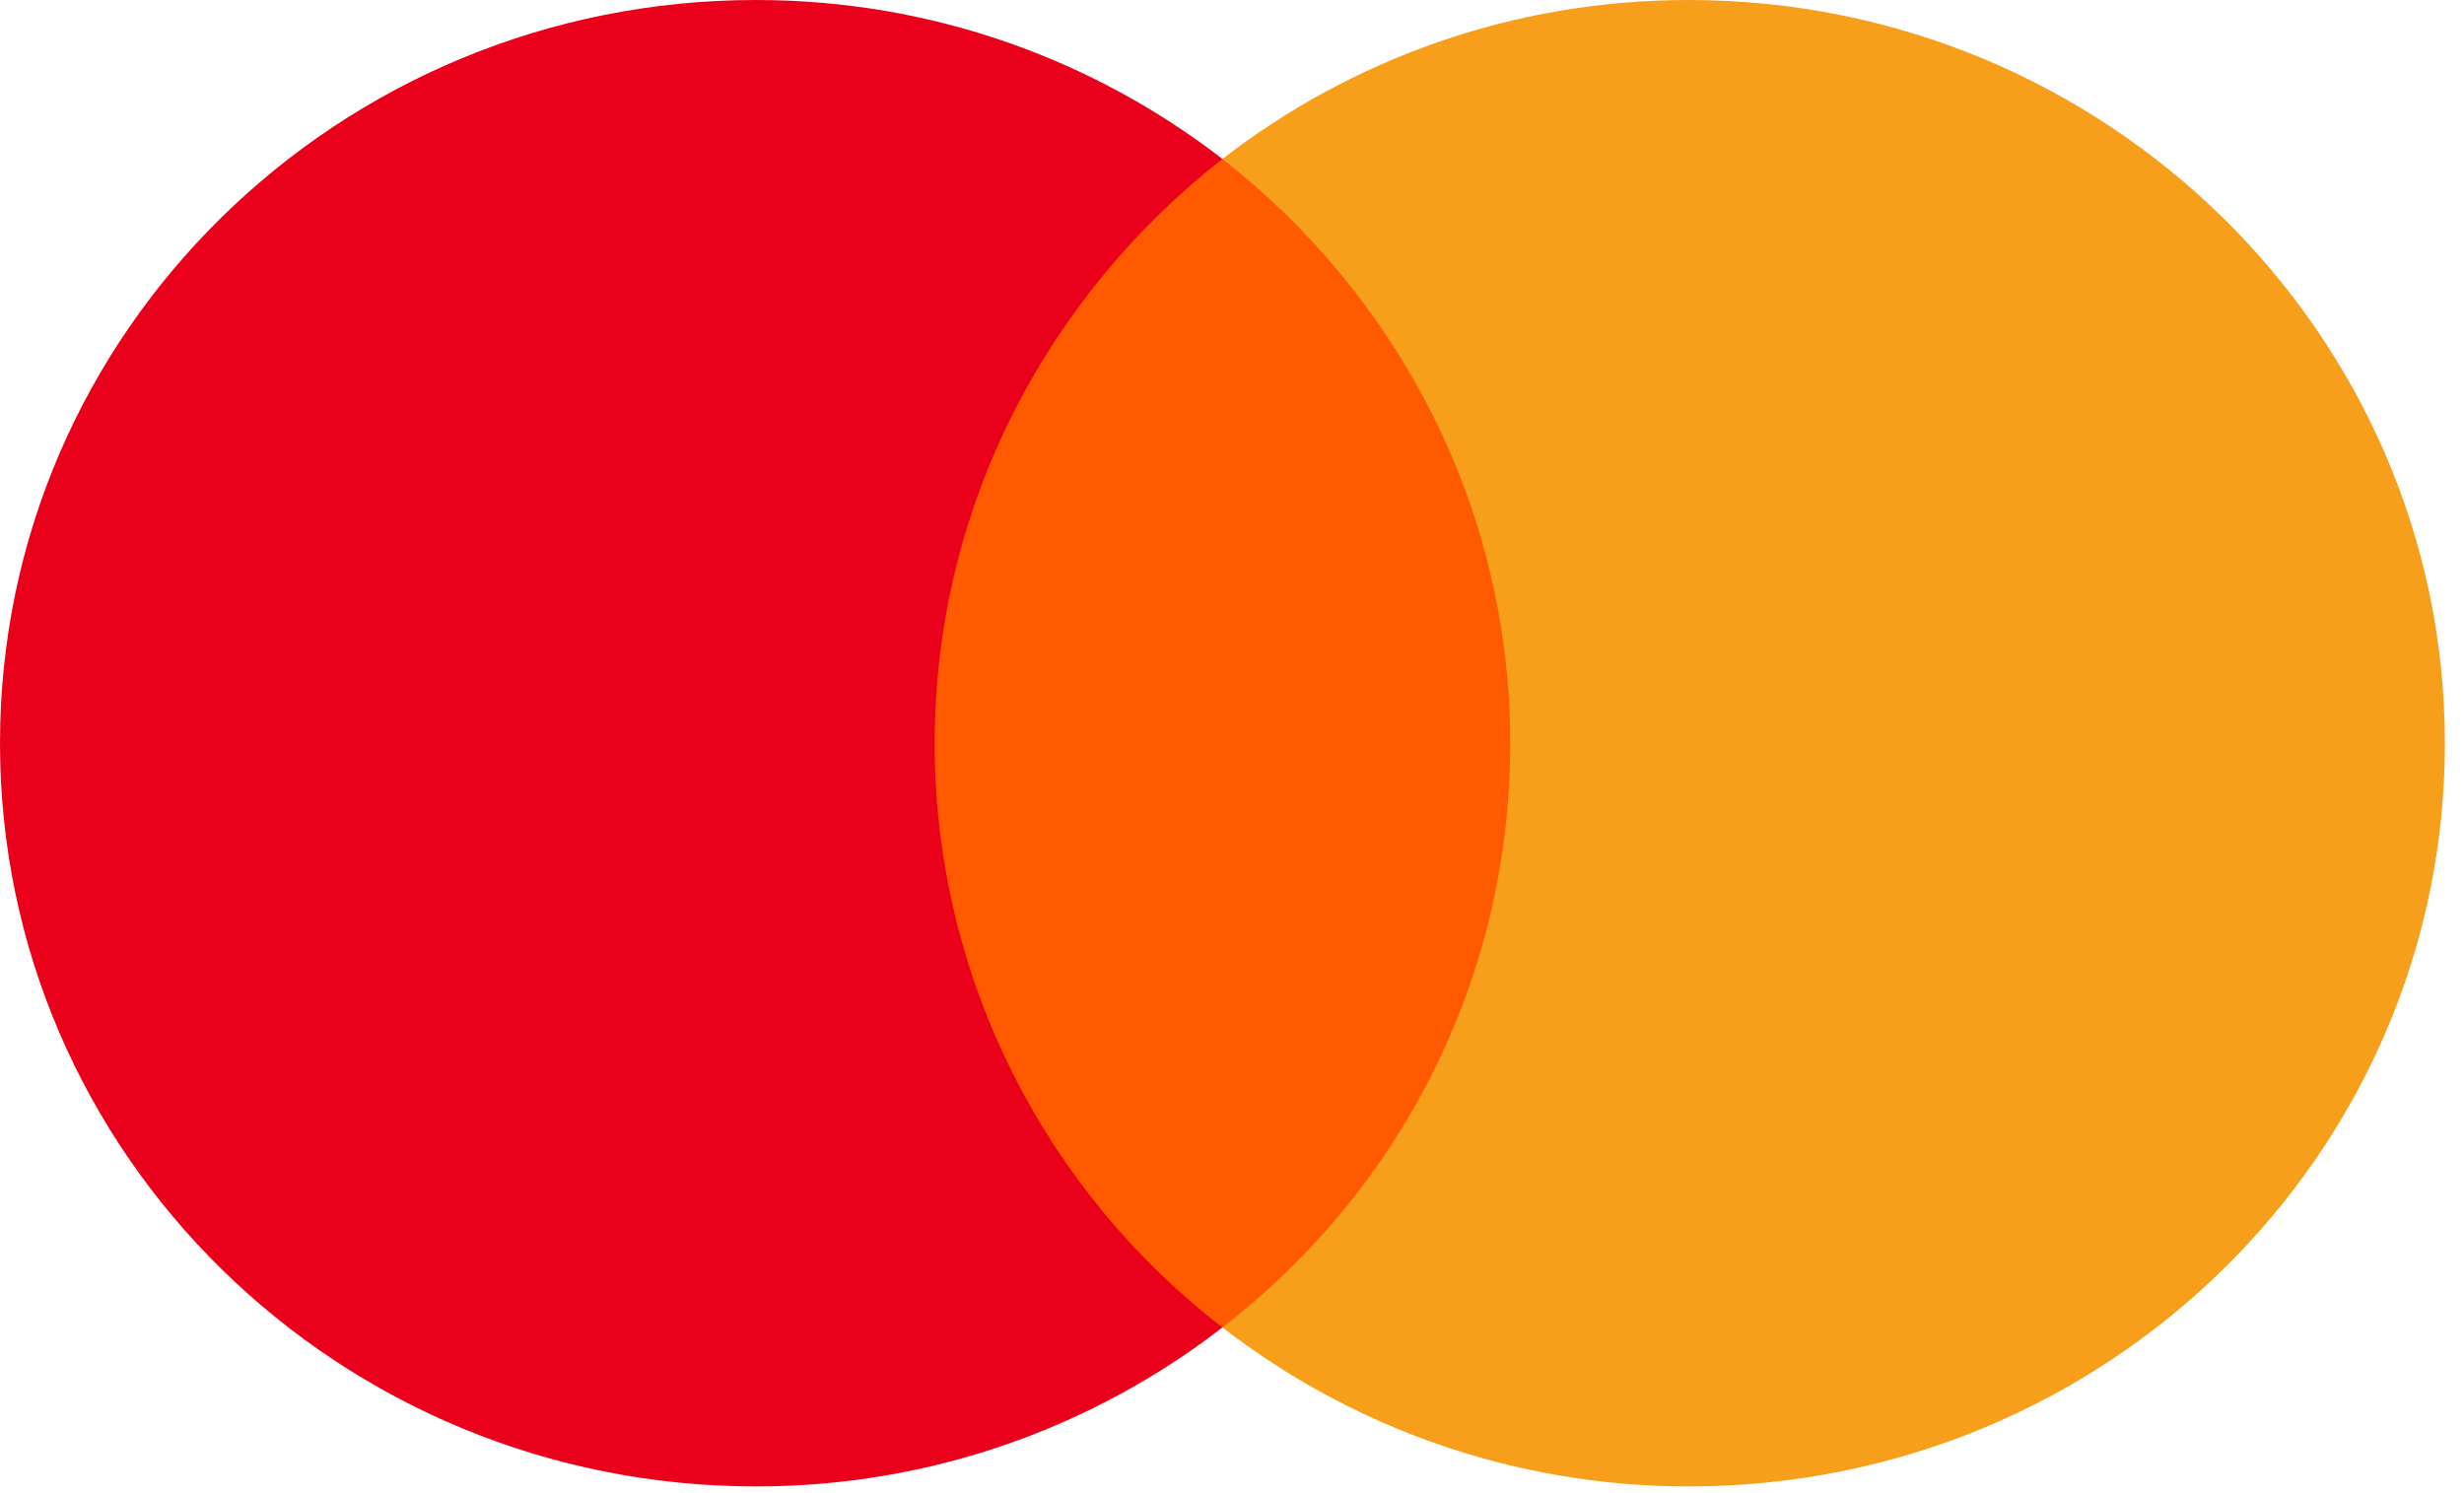
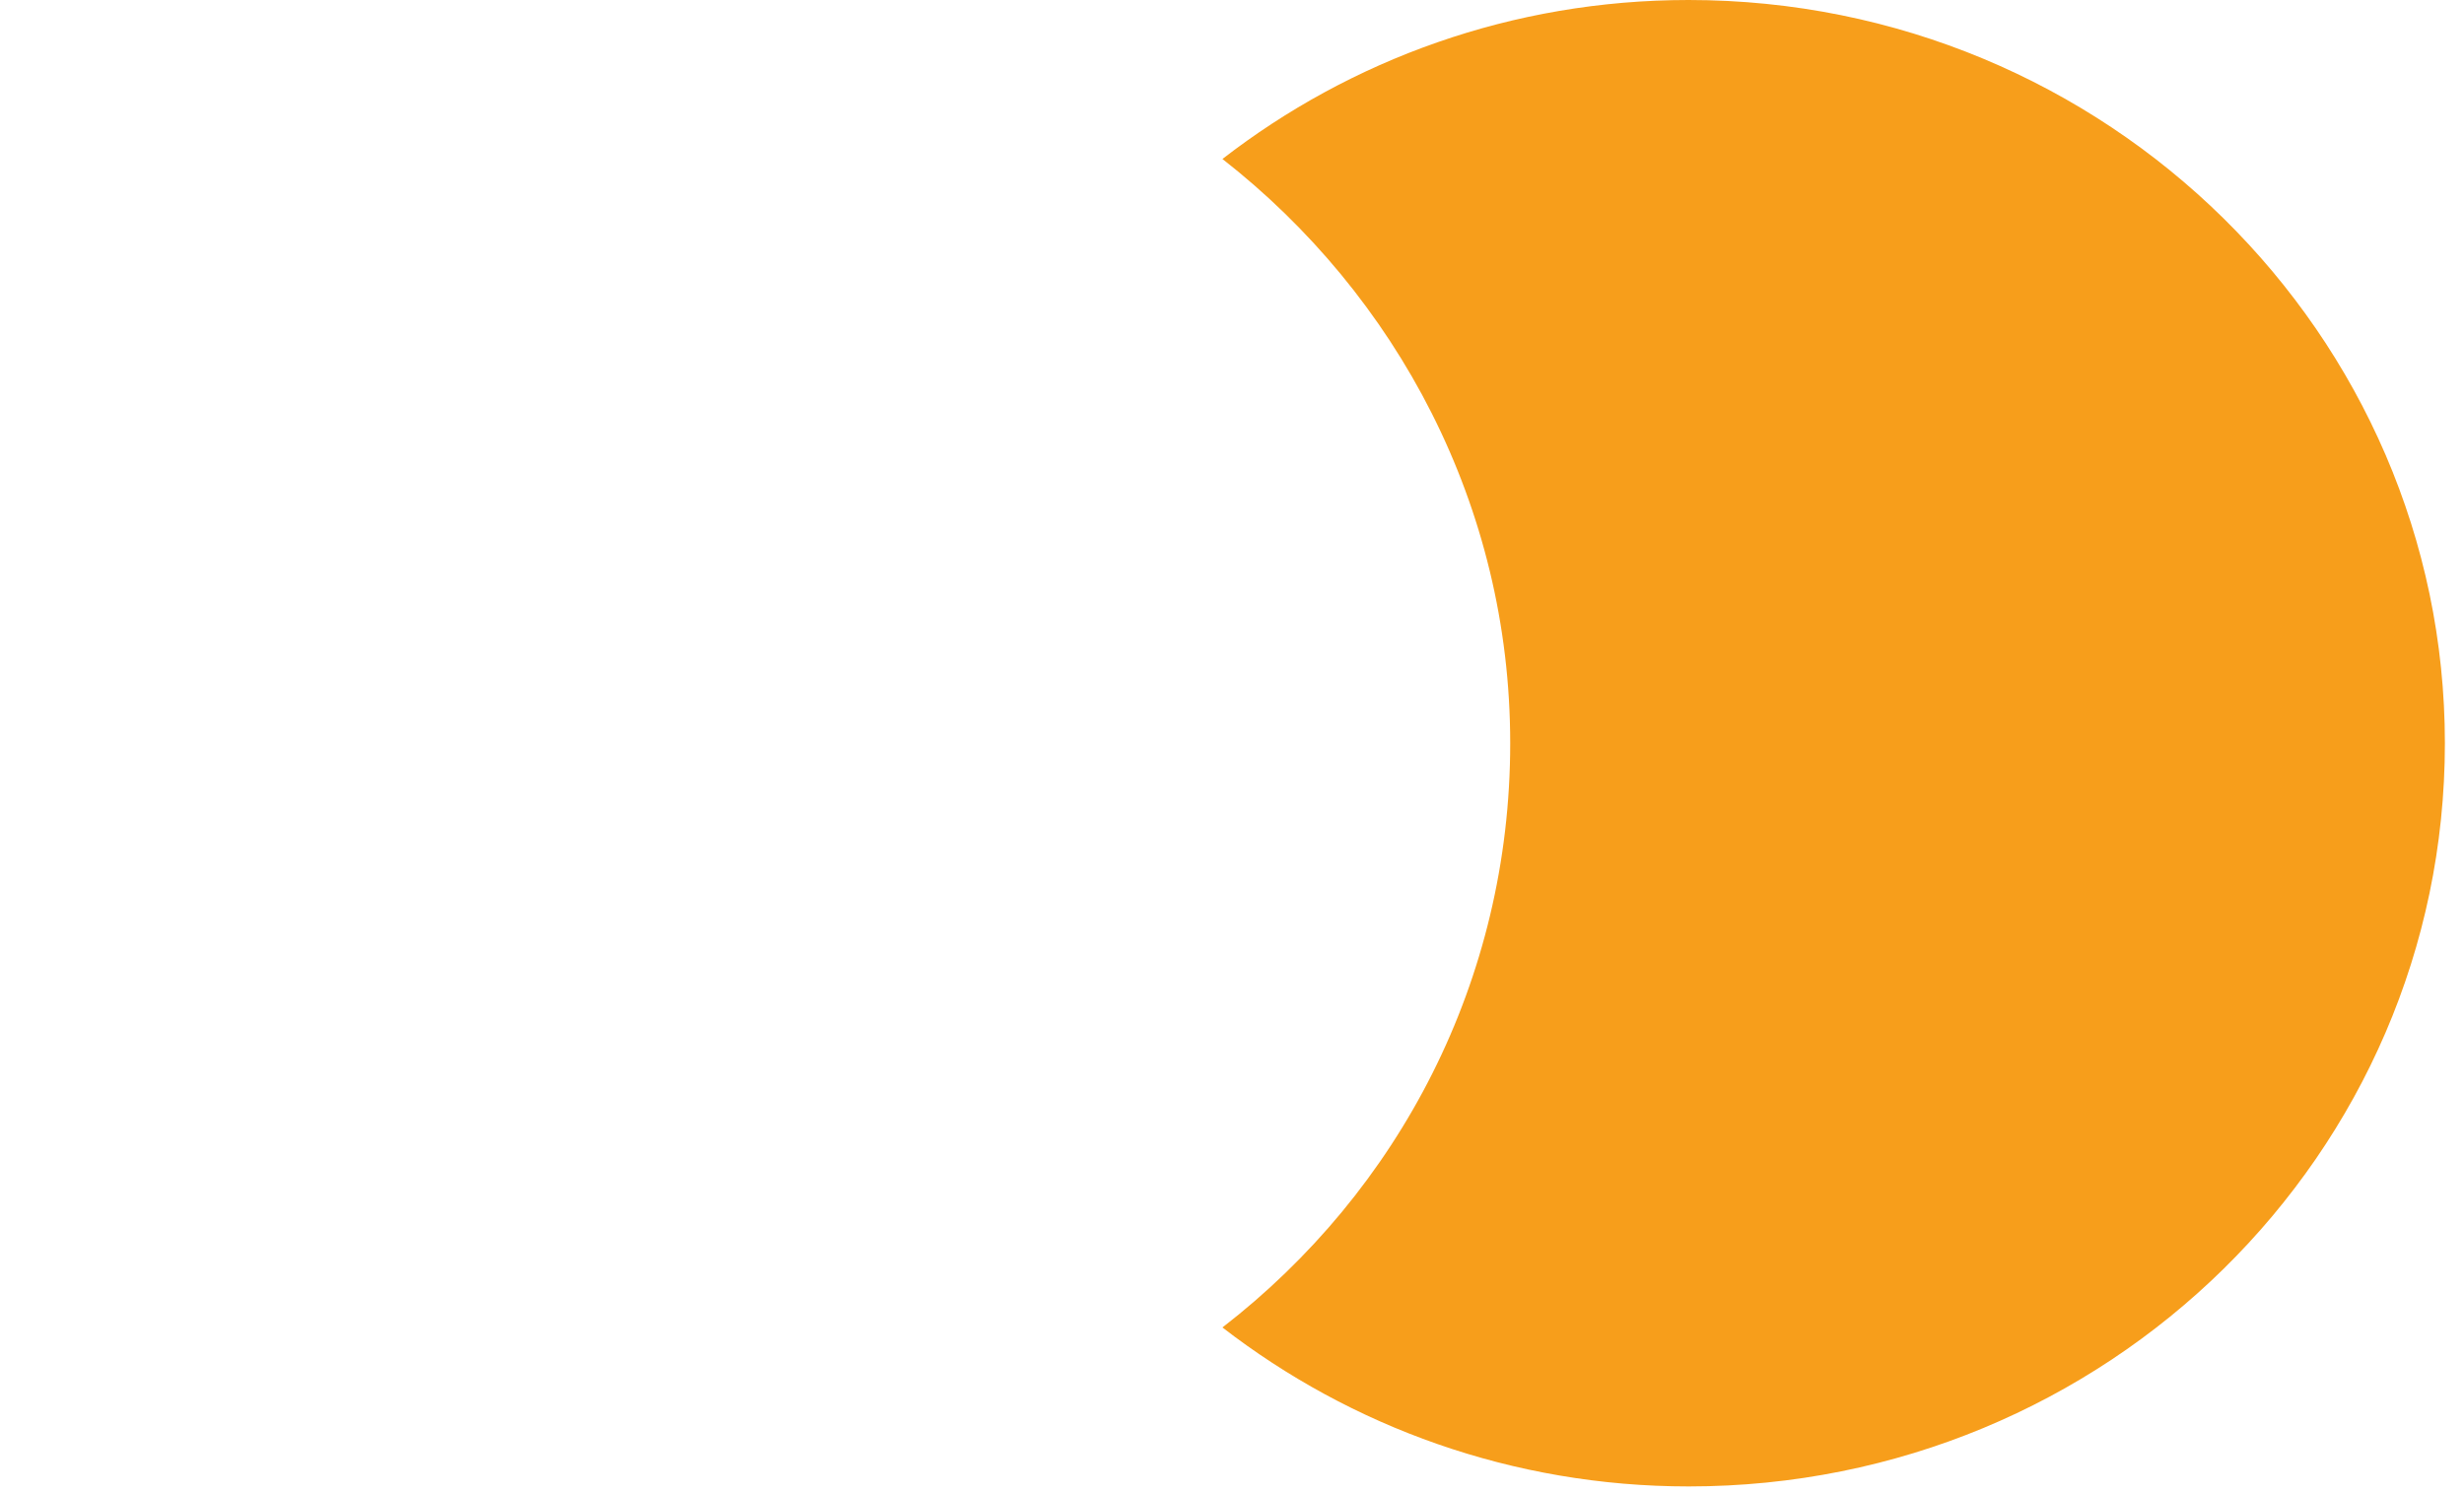
<svg xmlns="http://www.w3.org/2000/svg" width="66" height="40" viewBox="0 0 66 40" fill="none">
  <g clip-path="url(#clip0_467_25917)">
-     <path d="M41.579 4.26H23.856V35.561H41.579V4.26Z" fill="#FF5A00" />
-     <path d="M25.036 19.91C25.036 13.55 28.078 7.906 32.744 4.259C29.31 1.604 24.977 0 20.252 0C9.058 0 0 8.905 0 19.91C0 30.915 9.058 39.82 20.252 39.82C24.977 39.82 29.31 38.215 32.744 35.561C28.071 31.965 25.036 26.269 25.036 19.91Z" fill="#EB001B" />
    <path d="M65.488 19.91C65.488 30.915 56.43 39.82 45.236 39.82C40.511 39.82 36.178 38.215 32.744 35.561C37.47 31.907 40.452 26.269 40.452 19.91C40.452 13.55 37.411 7.906 32.744 4.259C36.172 1.604 40.504 0 45.23 0C56.43 0 65.488 8.963 65.488 19.91Z" fill="#F79E1B" />
  </g>
  <defs>
    <clipPath id="clip0_467_25917">
      <rect width="66" height="40" fill="white" />
    </clipPath>
  </defs>
</svg>